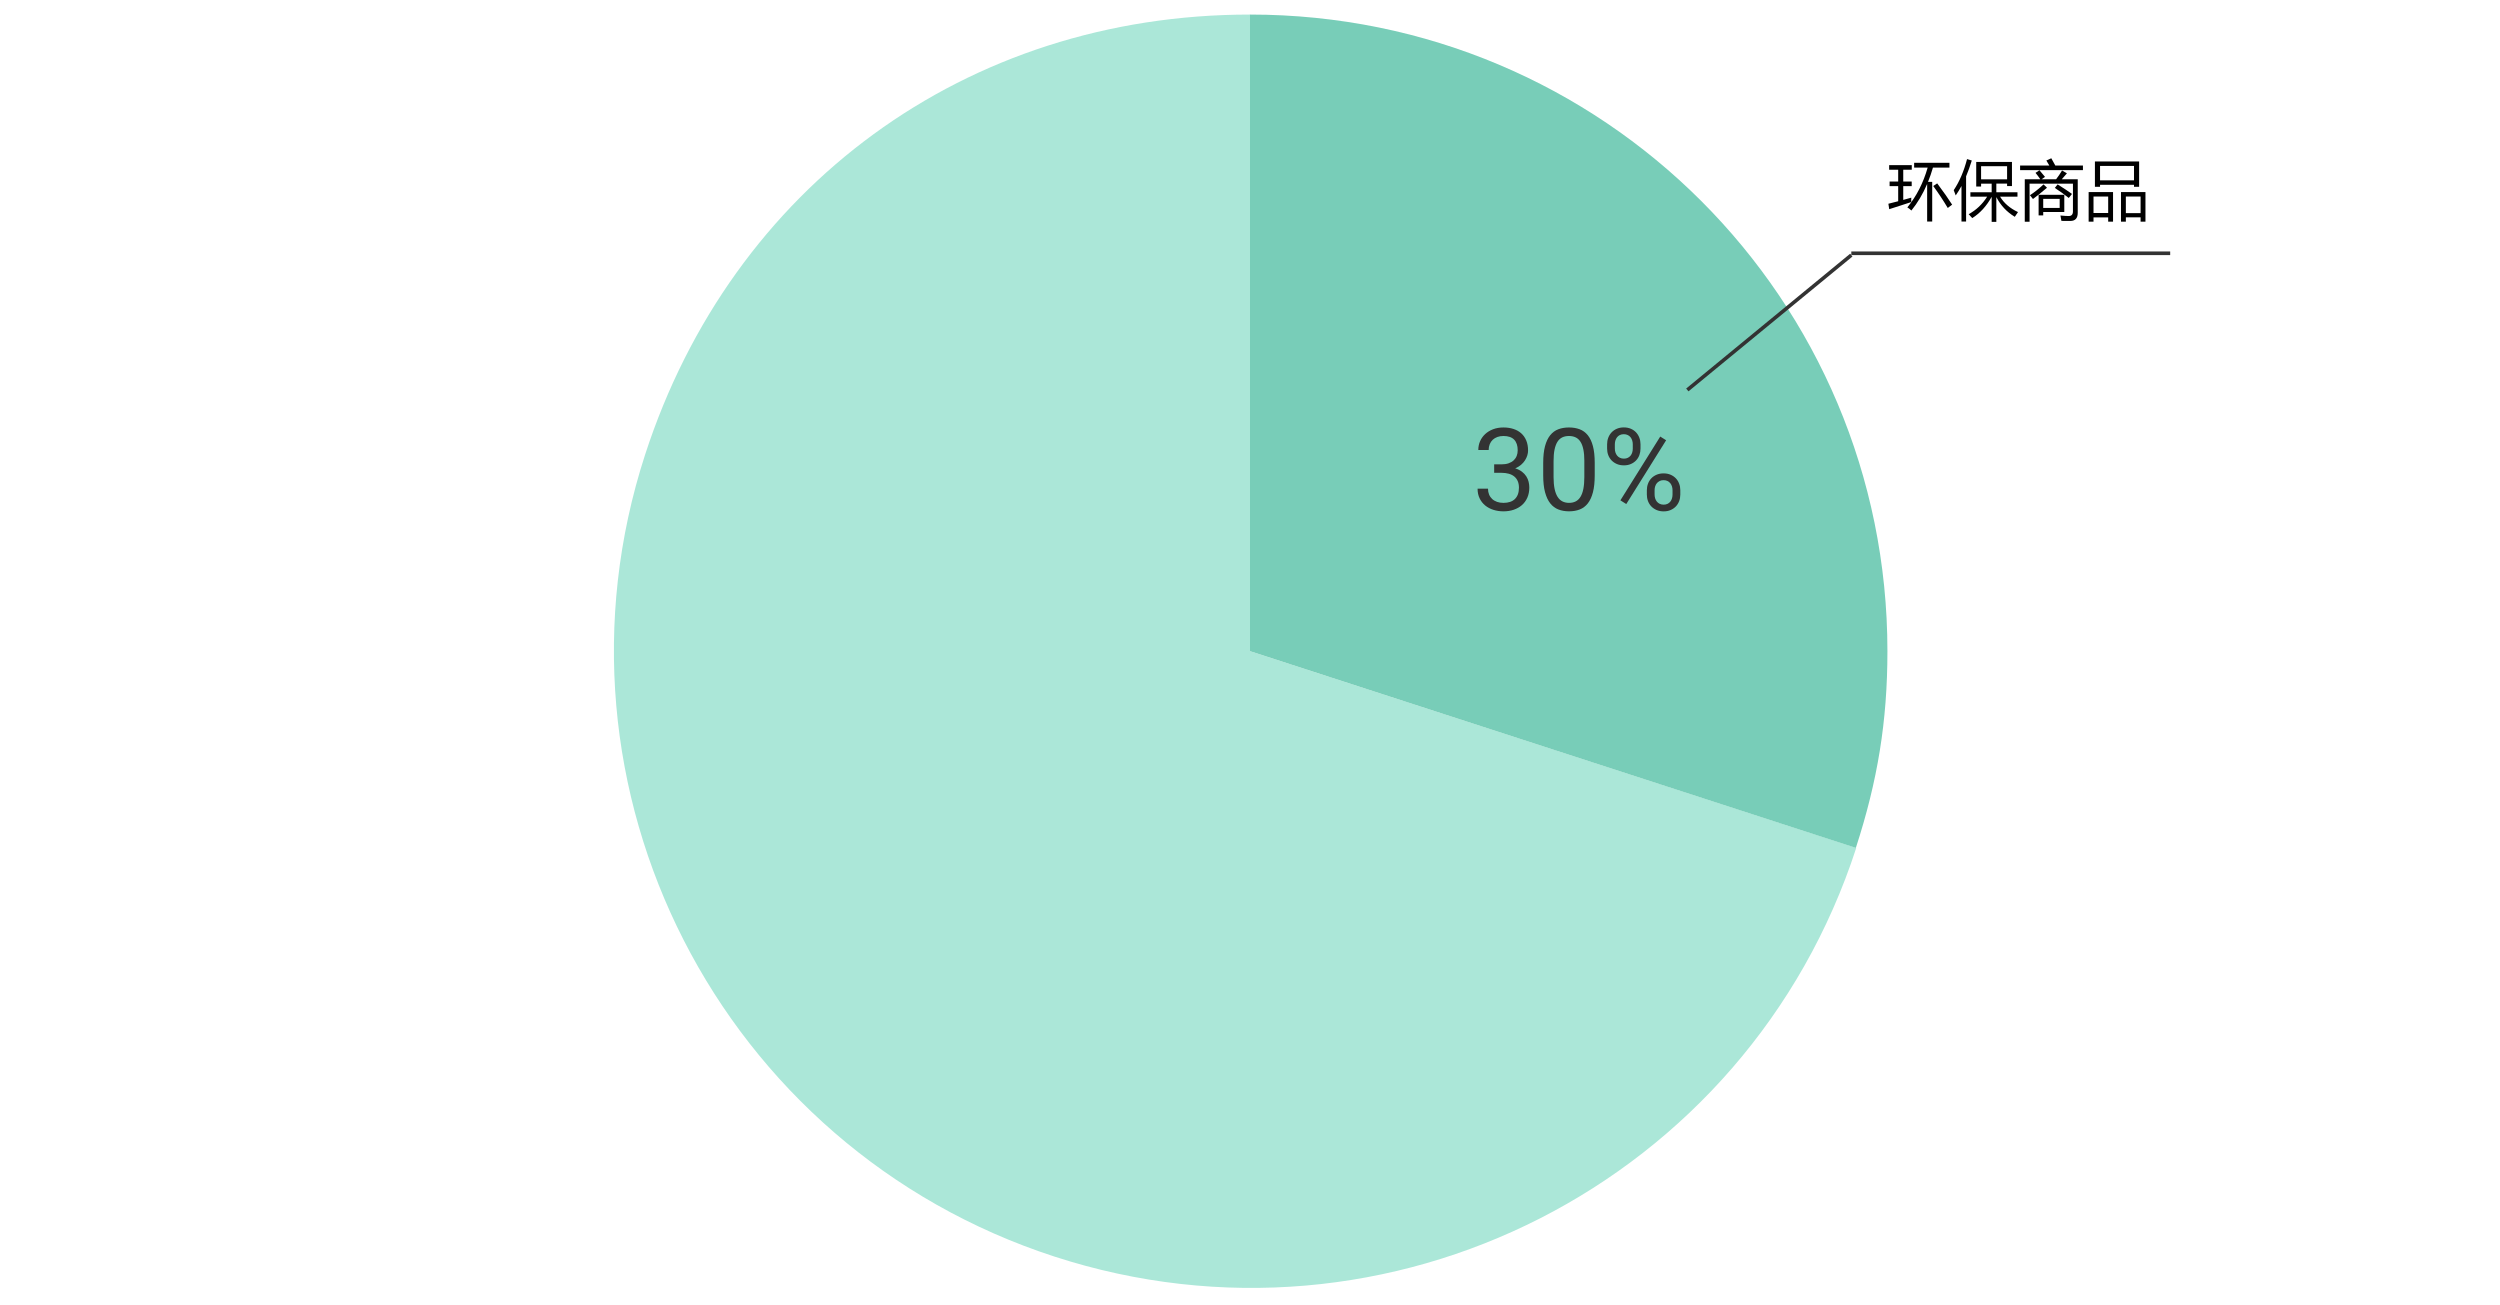
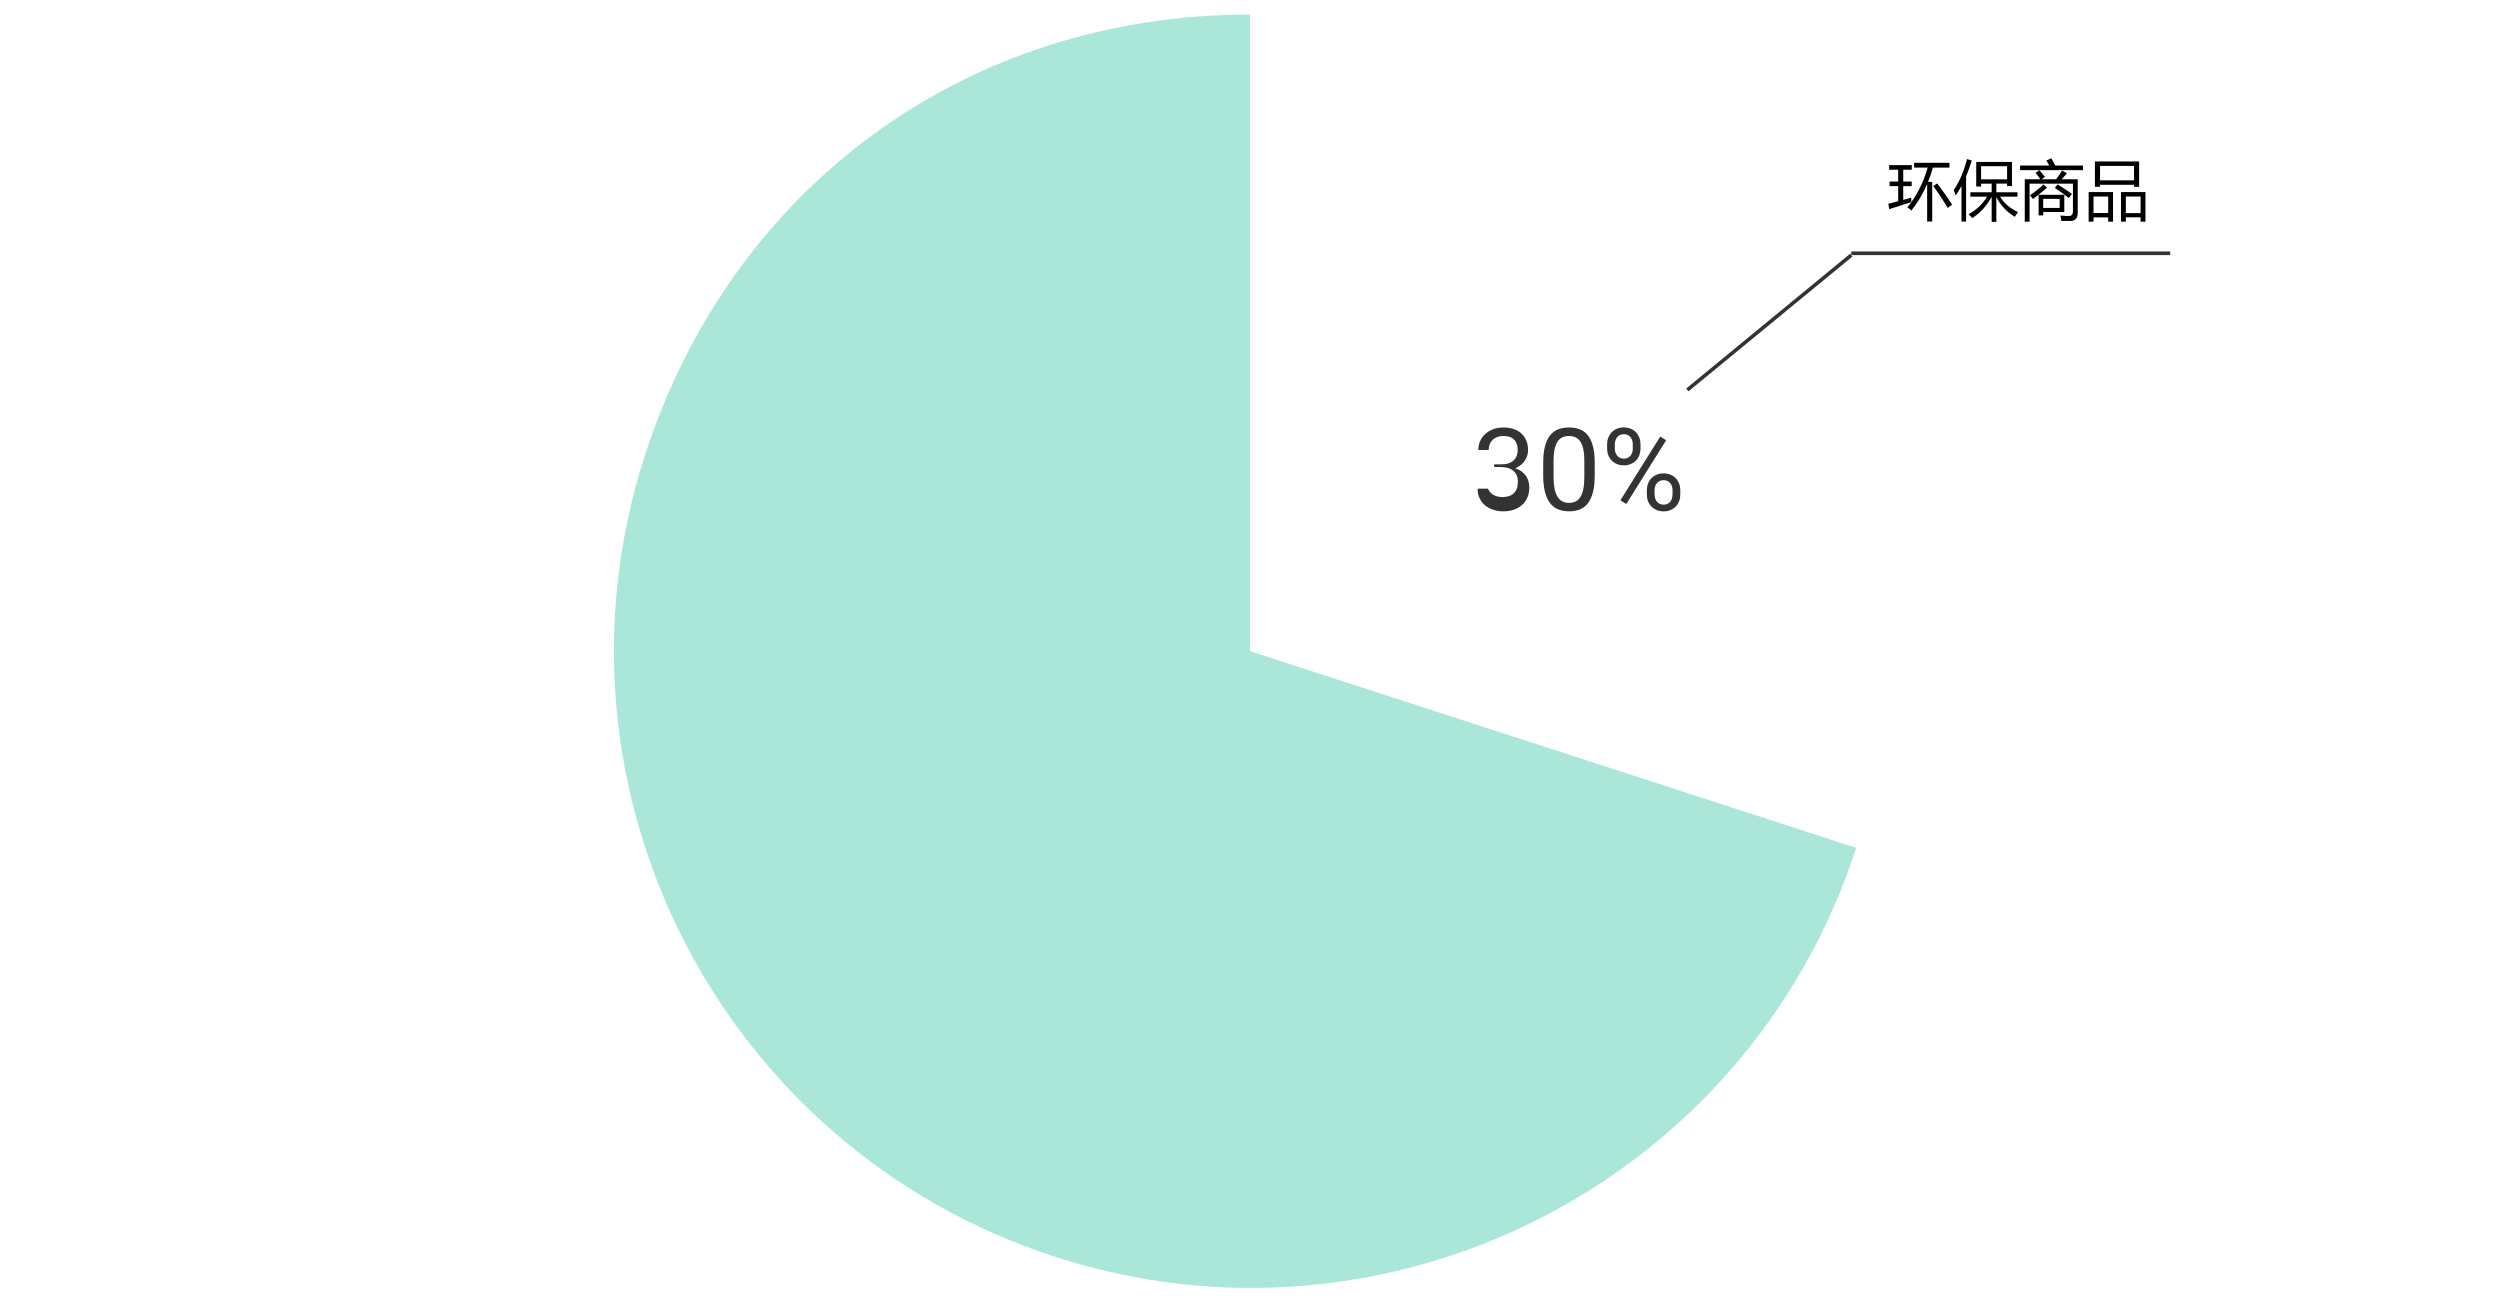
<svg xmlns="http://www.w3.org/2000/svg" version="1.1" id="レイヤー_1" x="0px" y="0px" width="686px" height="358px" viewBox="0 0 686 358" enable-background="new 0 0 686 358" xml:space="preserve">
  <g>
    <g>
      <g>
        <path fill="#ABE7D8" d="M343,178.678l166.357,53.979c-29.812,91.756-128.246,141.968-219.999,112.154     S147.223,216.451,177.035,124.697C200.887,51.296,265,3.995,343,3.995V178.678z" />
      </g>
    </g>
    <g>
      <g>
-         <path fill="#78CDB8" d="M343,178.678V3.995c97,0,174.909,78.208,174.909,174.683c0,19.297-2.7,35.629-8.664,53.979L343,178.678z" />
-       </g>
+         </g>
    </g>
  </g>
  <g>
-     <path fill="#333333" d="M409.998,127.418h2.03c0.737,0,1.384-0.097,1.938-0.292c0.554-0.194,1.016-0.463,1.384-0.807   c0.369-0.344,0.646-0.749,0.831-1.215s0.277-0.977,0.277-1.53c0-1.282-0.323-2.258-0.97-2.93c-0.646-0.671-1.63-1.007-2.953-1.007   c-0.604,0-1.155,0.09-1.652,0.269c-0.498,0.18-0.923,0.436-1.275,0.769c-0.354,0.333-0.629,0.738-0.823,1.215   s-0.292,1.007-0.292,1.592h-2.846c0-0.861,0.163-1.666,0.491-2.415s0.795-1.402,1.399-1.961s1.331-1,2.177-1.323   c0.846-0.323,1.787-0.484,2.821-0.484c1.017,0,1.938,0.136,2.77,0.408c0.831,0.271,1.541,0.671,2.13,1.2   c0.59,0.529,1.049,1.188,1.376,1.977c0.328,0.79,0.492,1.707,0.492,2.753c0,0.42-0.068,0.861-0.208,1.323   c-0.139,0.461-0.35,0.913-0.63,1.354c-0.282,0.441-0.646,0.854-1.093,1.238c-0.445,0.384-0.977,0.705-1.592,0.961   c0.737,0.236,1.355,0.546,1.854,0.93c0.497,0.385,0.896,0.813,1.191,1.285c0.297,0.472,0.509,0.969,0.631,1.492   c0.123,0.523,0.186,1.036,0.186,1.538c0,1.046-0.18,1.977-0.539,2.792c-0.358,0.815-0.855,1.5-1.491,2.054   c-0.637,0.554-1.386,0.977-2.246,1.269s-1.799,0.438-2.813,0.438c-0.975,0-1.893-0.136-2.753-0.408   c-0.861-0.272-1.615-0.671-2.262-1.2c-0.646-0.528-1.155-1.179-1.529-1.953c-0.375-0.774-0.563-1.659-0.563-2.653h2.86   c0,0.584,0.098,1.115,0.292,1.592c0.195,0.477,0.478,0.887,0.847,1.23c0.369,0.344,0.814,0.607,1.338,0.792   c0.521,0.185,1.111,0.277,1.77,0.277s1.246-0.085,1.77-0.254c0.522-0.169,0.969-0.428,1.338-0.777s0.65-0.785,0.847-1.307   c0.193-0.523,0.292-1.133,0.292-1.831c0-0.698-0.113-1.302-0.338-1.815c-0.226-0.513-0.547-0.936-0.962-1.269   c-0.414-0.333-0.914-0.582-1.5-0.746c-0.585-0.164-1.24-0.246-1.969-0.246H410L409.998,127.418L409.998,127.418z" />
+     <path fill="#333333" d="M409.998,127.418h2.03c0.737,0,1.384-0.097,1.938-0.292c0.554-0.194,1.016-0.463,1.384-0.807   c0.369-0.344,0.646-0.749,0.831-1.215s0.277-0.977,0.277-1.53c0-1.282-0.323-2.258-0.97-2.93c-0.646-0.671-1.63-1.007-2.953-1.007   c-0.604,0-1.155,0.09-1.652,0.269c-0.498,0.18-0.923,0.436-1.275,0.769c-0.354,0.333-0.629,0.738-0.823,1.215   s-0.292,1.007-0.292,1.592h-2.846c0-0.861,0.163-1.666,0.491-2.415s0.795-1.402,1.399-1.961s1.331-1,2.177-1.323   c0.846-0.323,1.787-0.484,2.821-0.484c1.017,0,1.938,0.136,2.77,0.408c0.831,0.271,1.541,0.671,2.13,1.2   c0.59,0.529,1.049,1.188,1.376,1.977c0.328,0.79,0.492,1.707,0.492,2.753c0,0.42-0.068,0.861-0.208,1.323   c-0.139,0.461-0.35,0.913-0.63,1.354c-0.282,0.441-0.646,0.854-1.093,1.238c-0.445,0.384-0.977,0.705-1.592,0.961   c0.737,0.236,1.355,0.546,1.854,0.93c0.497,0.385,0.896,0.813,1.191,1.285c0.297,0.472,0.509,0.969,0.631,1.492   c0.123,0.523,0.186,1.036,0.186,1.538c0,1.046-0.18,1.977-0.539,2.792c-0.358,0.815-0.855,1.5-1.491,2.054   c-0.637,0.554-1.386,0.977-2.246,1.269s-1.799,0.438-2.813,0.438c-0.975,0-1.893-0.136-2.753-0.408   c-0.861-0.272-1.615-0.671-2.262-1.2c-0.646-0.528-1.155-1.179-1.529-1.953c-0.375-0.774-0.563-1.659-0.563-2.653h2.86   c0.195,0.477,0.478,0.887,0.847,1.23c0.369,0.344,0.814,0.607,1.338,0.792   c0.521,0.185,1.111,0.277,1.77,0.277s1.246-0.085,1.77-0.254c0.522-0.169,0.969-0.428,1.338-0.777s0.65-0.785,0.847-1.307   c0.193-0.523,0.292-1.133,0.292-1.831c0-0.698-0.113-1.302-0.338-1.815c-0.226-0.513-0.547-0.936-0.962-1.269   c-0.414-0.333-0.914-0.582-1.5-0.746c-0.585-0.164-1.24-0.246-1.969-0.246H410L409.998,127.418L409.998,127.418z" />
    <path fill="#333333" d="M437.592,130.448c0,1.836-0.164,3.382-0.492,4.638c-0.327,1.256-0.797,2.271-1.406,3.045   s-1.35,1.331-2.216,1.668c-0.866,0.339-1.843,0.508-2.93,0.508c-1.077,0-2.052-0.169-2.922-0.508   c-0.872-0.338-1.615-0.894-2.23-1.668c-0.614-0.774-1.092-1.79-1.431-3.045s-0.509-2.802-0.509-4.638v-3.414   c0-1.835,0.167-3.374,0.5-4.614c0.333-1.24,0.809-2.241,1.424-3c0.614-0.759,1.355-1.302,2.223-1.63s1.839-0.492,2.915-0.492   c1.088,0,2.066,0.164,2.938,0.492s1.615,0.872,2.229,1.63c0.615,0.758,1.088,1.759,1.415,3c0.328,1.241,0.492,2.779,0.492,4.614   V130.448L437.592,130.448z M434.746,126.557c0-1.261-0.09-2.333-0.271-3.214c-0.18-0.881-0.448-1.597-0.808-2.146   c-0.359-0.548-0.803-0.946-1.33-1.192c-0.528-0.246-1.137-0.369-1.823-0.369c-0.677,0-1.278,0.123-1.808,0.369   c-0.527,0.246-0.969,0.644-1.322,1.192c-0.354,0.549-0.623,1.264-0.809,2.146c-0.186,0.882-0.276,1.953-0.276,3.214v4.337   c0,1.251,0.092,2.325,0.276,3.222c0.186,0.897,0.459,1.633,0.823,2.208c0.363,0.575,0.811,0.995,1.338,1.261   c0.527,0.267,1.13,0.4,1.808,0.4c0.696,0,1.309-0.133,1.83-0.4c0.522-0.266,0.961-0.687,1.314-1.261   c0.354-0.574,0.617-1.31,0.792-2.208c0.174-0.896,0.262-1.971,0.262-3.222v-4.337H434.746z" />
    <path fill="#333333" d="M440.99,121.912c0-0.636,0.104-1.233,0.314-1.792s0.514-1.048,0.908-1.469c0.396-0.42,0.876-0.754,1.445-1   s1.208-0.369,1.915-0.369c0.718,0,1.36,0.123,1.932,0.369c0.568,0.246,1.048,0.58,1.438,1s0.688,0.91,0.899,1.469   c0.21,0.559,0.314,1.156,0.314,1.792v1.185c0,0.625-0.104,1.217-0.309,1.776c-0.206,0.559-0.505,1.046-0.899,1.461   c-0.396,0.416-0.875,0.746-1.438,0.992c-0.563,0.246-1.199,0.369-1.906,0.369c-0.719,0-1.361-0.123-1.932-0.369   c-0.568-0.246-1.055-0.577-1.453-0.992c-0.399-0.415-0.706-0.902-0.916-1.461s-0.314-1.151-0.314-1.776L440.99,121.912   L440.99,121.912z M443.113,123.097c0,0.359,0.051,0.702,0.153,1.03c0.102,0.328,0.257,0.621,0.461,0.877   c0.205,0.256,0.465,0.461,0.777,0.615c0.313,0.153,0.679,0.23,1.101,0.23c0.409,0,0.77-0.077,1.075-0.23   c0.309-0.154,0.563-0.356,0.763-0.608c0.199-0.251,0.349-0.543,0.445-0.876c0.099-0.333,0.146-0.679,0.146-1.038v-1.185   c0-0.359-0.051-0.705-0.152-1.038c-0.103-0.333-0.254-0.628-0.454-0.885c-0.2-0.256-0.456-0.461-0.77-0.615   c-0.313-0.153-0.674-0.23-1.084-0.23c-0.42,0-0.784,0.077-1.092,0.23c-0.309,0.154-0.563,0.359-0.762,0.615   c-0.2,0.257-0.353,0.552-0.454,0.885c-0.103,0.333-0.153,0.679-0.153,1.038V123.097L443.113,123.097z M446.251,138.308   l-1.615-1.015l10.937-17.503l1.614,1.015L446.251,138.308z M451.896,134.509c0-0.625,0.105-1.22,0.315-1.784   c0.21-0.563,0.513-1.053,0.906-1.469c0.396-0.415,0.877-0.746,1.446-0.992c0.568-0.246,1.208-0.369,1.915-0.369   c0.718,0,1.36,0.123,1.93,0.369c0.568,0.246,1.052,0.577,1.446,0.992c0.396,0.416,0.696,0.905,0.907,1.469   c0.21,0.564,0.314,1.159,0.314,1.784v1.2c0,0.636-0.104,1.233-0.314,1.792s-0.513,1.046-0.907,1.461   c-0.396,0.415-0.874,0.746-1.438,0.992s-1.2,0.369-1.907,0.369c-0.718,0-1.36-0.123-1.931-0.369   c-0.569-0.246-1.054-0.577-1.453-0.992c-0.4-0.416-0.705-0.902-0.915-1.461s-0.314-1.156-0.314-1.792L451.896,134.509   L451.896,134.509z M454.019,135.709c0,0.359,0.052,0.705,0.154,1.038c0.104,0.333,0.256,0.628,0.461,0.884   c0.205,0.256,0.464,0.461,0.776,0.615c0.313,0.154,0.68,0.231,1.101,0.231c0.41,0,0.77-0.077,1.077-0.231   c0.308-0.154,0.563-0.359,0.761-0.615c0.2-0.256,0.35-0.551,0.446-0.884c0.096-0.333,0.146-0.679,0.146-1.038v-1.2   c0-0.358-0.052-0.705-0.154-1.038c-0.104-0.333-0.254-0.625-0.454-0.876c-0.199-0.251-0.456-0.454-0.769-0.608   c-0.313-0.153-0.675-0.23-1.085-0.23c-0.409,0-0.769,0.077-1.076,0.23c-0.309,0.154-0.563,0.356-0.77,0.608   c-0.206,0.252-0.358,0.543-0.461,0.876c-0.104,0.333-0.154,0.68-0.154,1.038L454.019,135.709L454.019,135.709z" />
  </g>
  <line fill="none" stroke="#333333" stroke-miterlimit="10" x1="463" y1="107" x2="508" y2="70" />
  <line fill="none" stroke="#333333" stroke-miterlimit="10" x1="508" y1="69.5" x2="595.5" y2="69.5" />
  <g>
    <path d="M518.173,55.907c0.844-0.205,1.74-0.434,2.689-0.686v-4.148h-2.355v-1.266h2.355v-3.234h-2.479v-1.266h6.205v1.266h-2.338   v3.234h2.32v1.266h-2.32v3.779c0.709-0.193,1.447-0.398,2.215-0.615c-0.035,0.434-0.041,0.838-0.018,1.213   c-2.332,0.738-4.348,1.389-6.047,1.951L518.173,55.907z M525.24,45.993v-1.318h9.686v1.318h-4.526   c-0.398,1.371-0.85,2.678-1.354,3.92h1.151v10.881h-1.389v-10.31c-1.178,2.754-2.619,5.183-4.324,7.286   c-0.305-0.305-0.674-0.592-1.107-0.861c2.514-3.064,4.371-6.703,5.572-10.916H525.24z M531.568,50.317   c1.793,2.402,3.158,4.348,4.096,5.836l-1.195,0.914c-1.242-2.086-2.572-4.096-3.99-6.029L531.568,50.317z" />
    <path d="M536.103,52.181c1.57-2.344,2.789-5.186,3.656-8.525l1.301,0.387c-0.48,1.547-1.002,2.994-1.564,4.342v12.41h-1.266v-9.756   c-0.504,0.926-1.031,1.787-1.582,2.584C536.484,53.13,536.302,52.649,536.103,52.181z M542.273,44.429h9.809v6.627h-1.336v-0.668   h-2.953v2.373h5.801v1.195h-4.781c1.078,1.793,2.719,3.205,4.922,4.236c-0.363,0.504-0.656,0.938-0.879,1.301   c-2.203-1.336-3.891-3.141-5.063-5.414v6.803h-1.283v-6.873c-1.418,2.555-3.193,4.5-5.326,5.836   c-0.27-0.328-0.598-0.686-0.984-1.072c2.086-1.148,3.779-2.754,5.08-4.816h-4.605v-1.195h5.836v-2.373h-2.9v0.791h-1.336V44.429z    M550.745,45.606h-7.137v3.604h7.137V45.606z" />
    <path d="M554.314,45.431h8.024c-0.223-0.416-0.495-0.879-0.817-1.389l1.354-0.615c0.352,0.604,0.721,1.271,1.107,2.004h7.576v1.248   h-17.244V45.431z M555.597,49.192h4.271c-0.404-0.592-0.844-1.178-1.318-1.758l1.072-0.721c0.563,0.656,1.072,1.266,1.529,1.828   l-0.949,0.65h3.99c0.592-0.762,1.137-1.564,1.635-2.408l1.336,0.773c-0.557,0.662-1.025,1.207-1.406,1.635h4.377v9.211   c0,1.477-0.674,2.221-2.021,2.232c-0.727,0.012-1.547,0.006-2.461-0.018c-0.094-0.68-0.182-1.172-0.264-1.477   c0.926,0.094,1.688,0.141,2.285,0.141c0.762,0,1.143-0.422,1.143-1.266v-7.611h-11.9v10.441h-1.318V49.192z M560.747,50.599   l0.949,0.914c-1.371,1.172-2.654,2.203-3.85,3.094c-0.352-0.48-0.627-0.826-0.826-1.037   C558.31,52.714,559.552,51.724,560.747,50.599z M559.394,59.106v-5.66h7.049v4.729h-5.783v0.932H559.394z M565.177,57.05v-2.479   h-4.518v2.479H565.177z M563.841,51.565l0.773-0.967c1.734,1.09,3.047,1.963,3.938,2.619l-0.879,1.107   C566.513,53.388,565.236,52.468,563.841,51.565z" />
    <path d="M573.122,52.708h6.697v8.121h-1.336v-1.178h-4.025v1.178h-1.336V52.708z M578.484,53.938h-4.025v4.518h4.025V53.938z    M574.845,44.306h12.129v6.961h-1.406v-0.563h-9.316v0.563h-1.406V44.306z M585.568,45.536h-9.316v3.938h9.316V45.536z    M581.999,52.708h6.715v8.121h-1.336v-1.195h-4.043v1.195h-1.336V52.708z M587.378,53.938h-4.043v4.553h4.043V53.938z" />
  </g>
</svg>